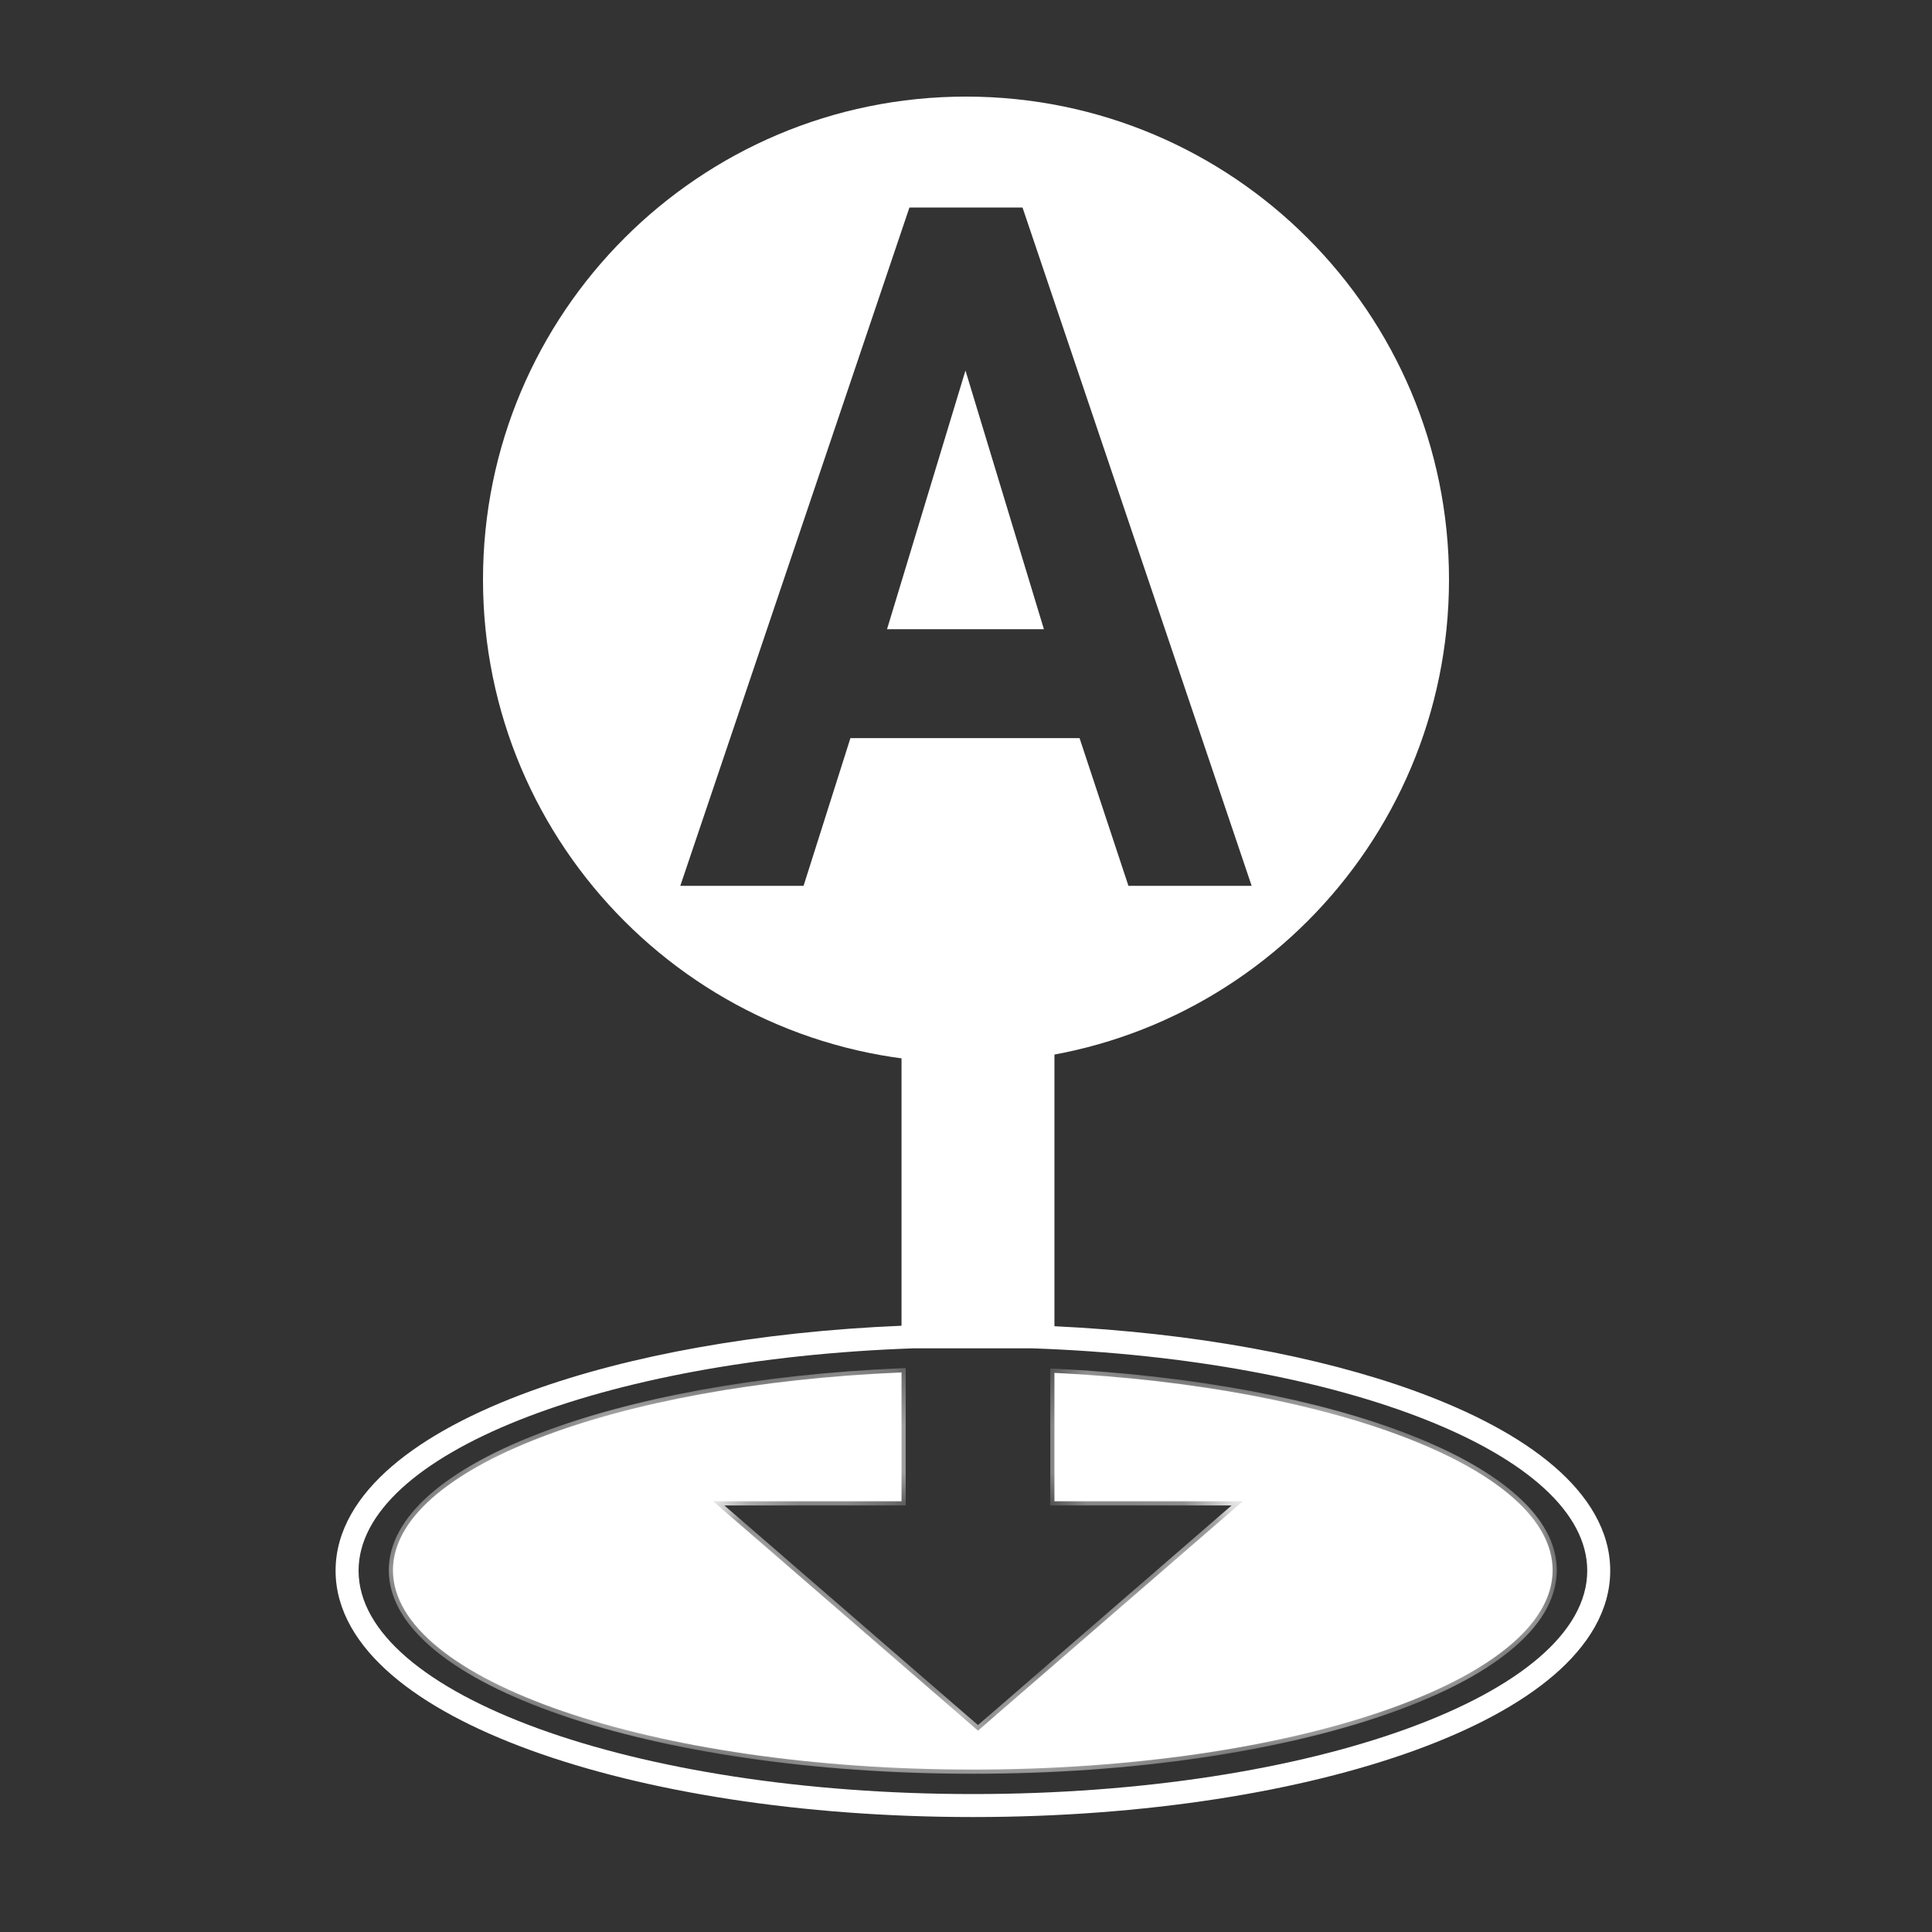
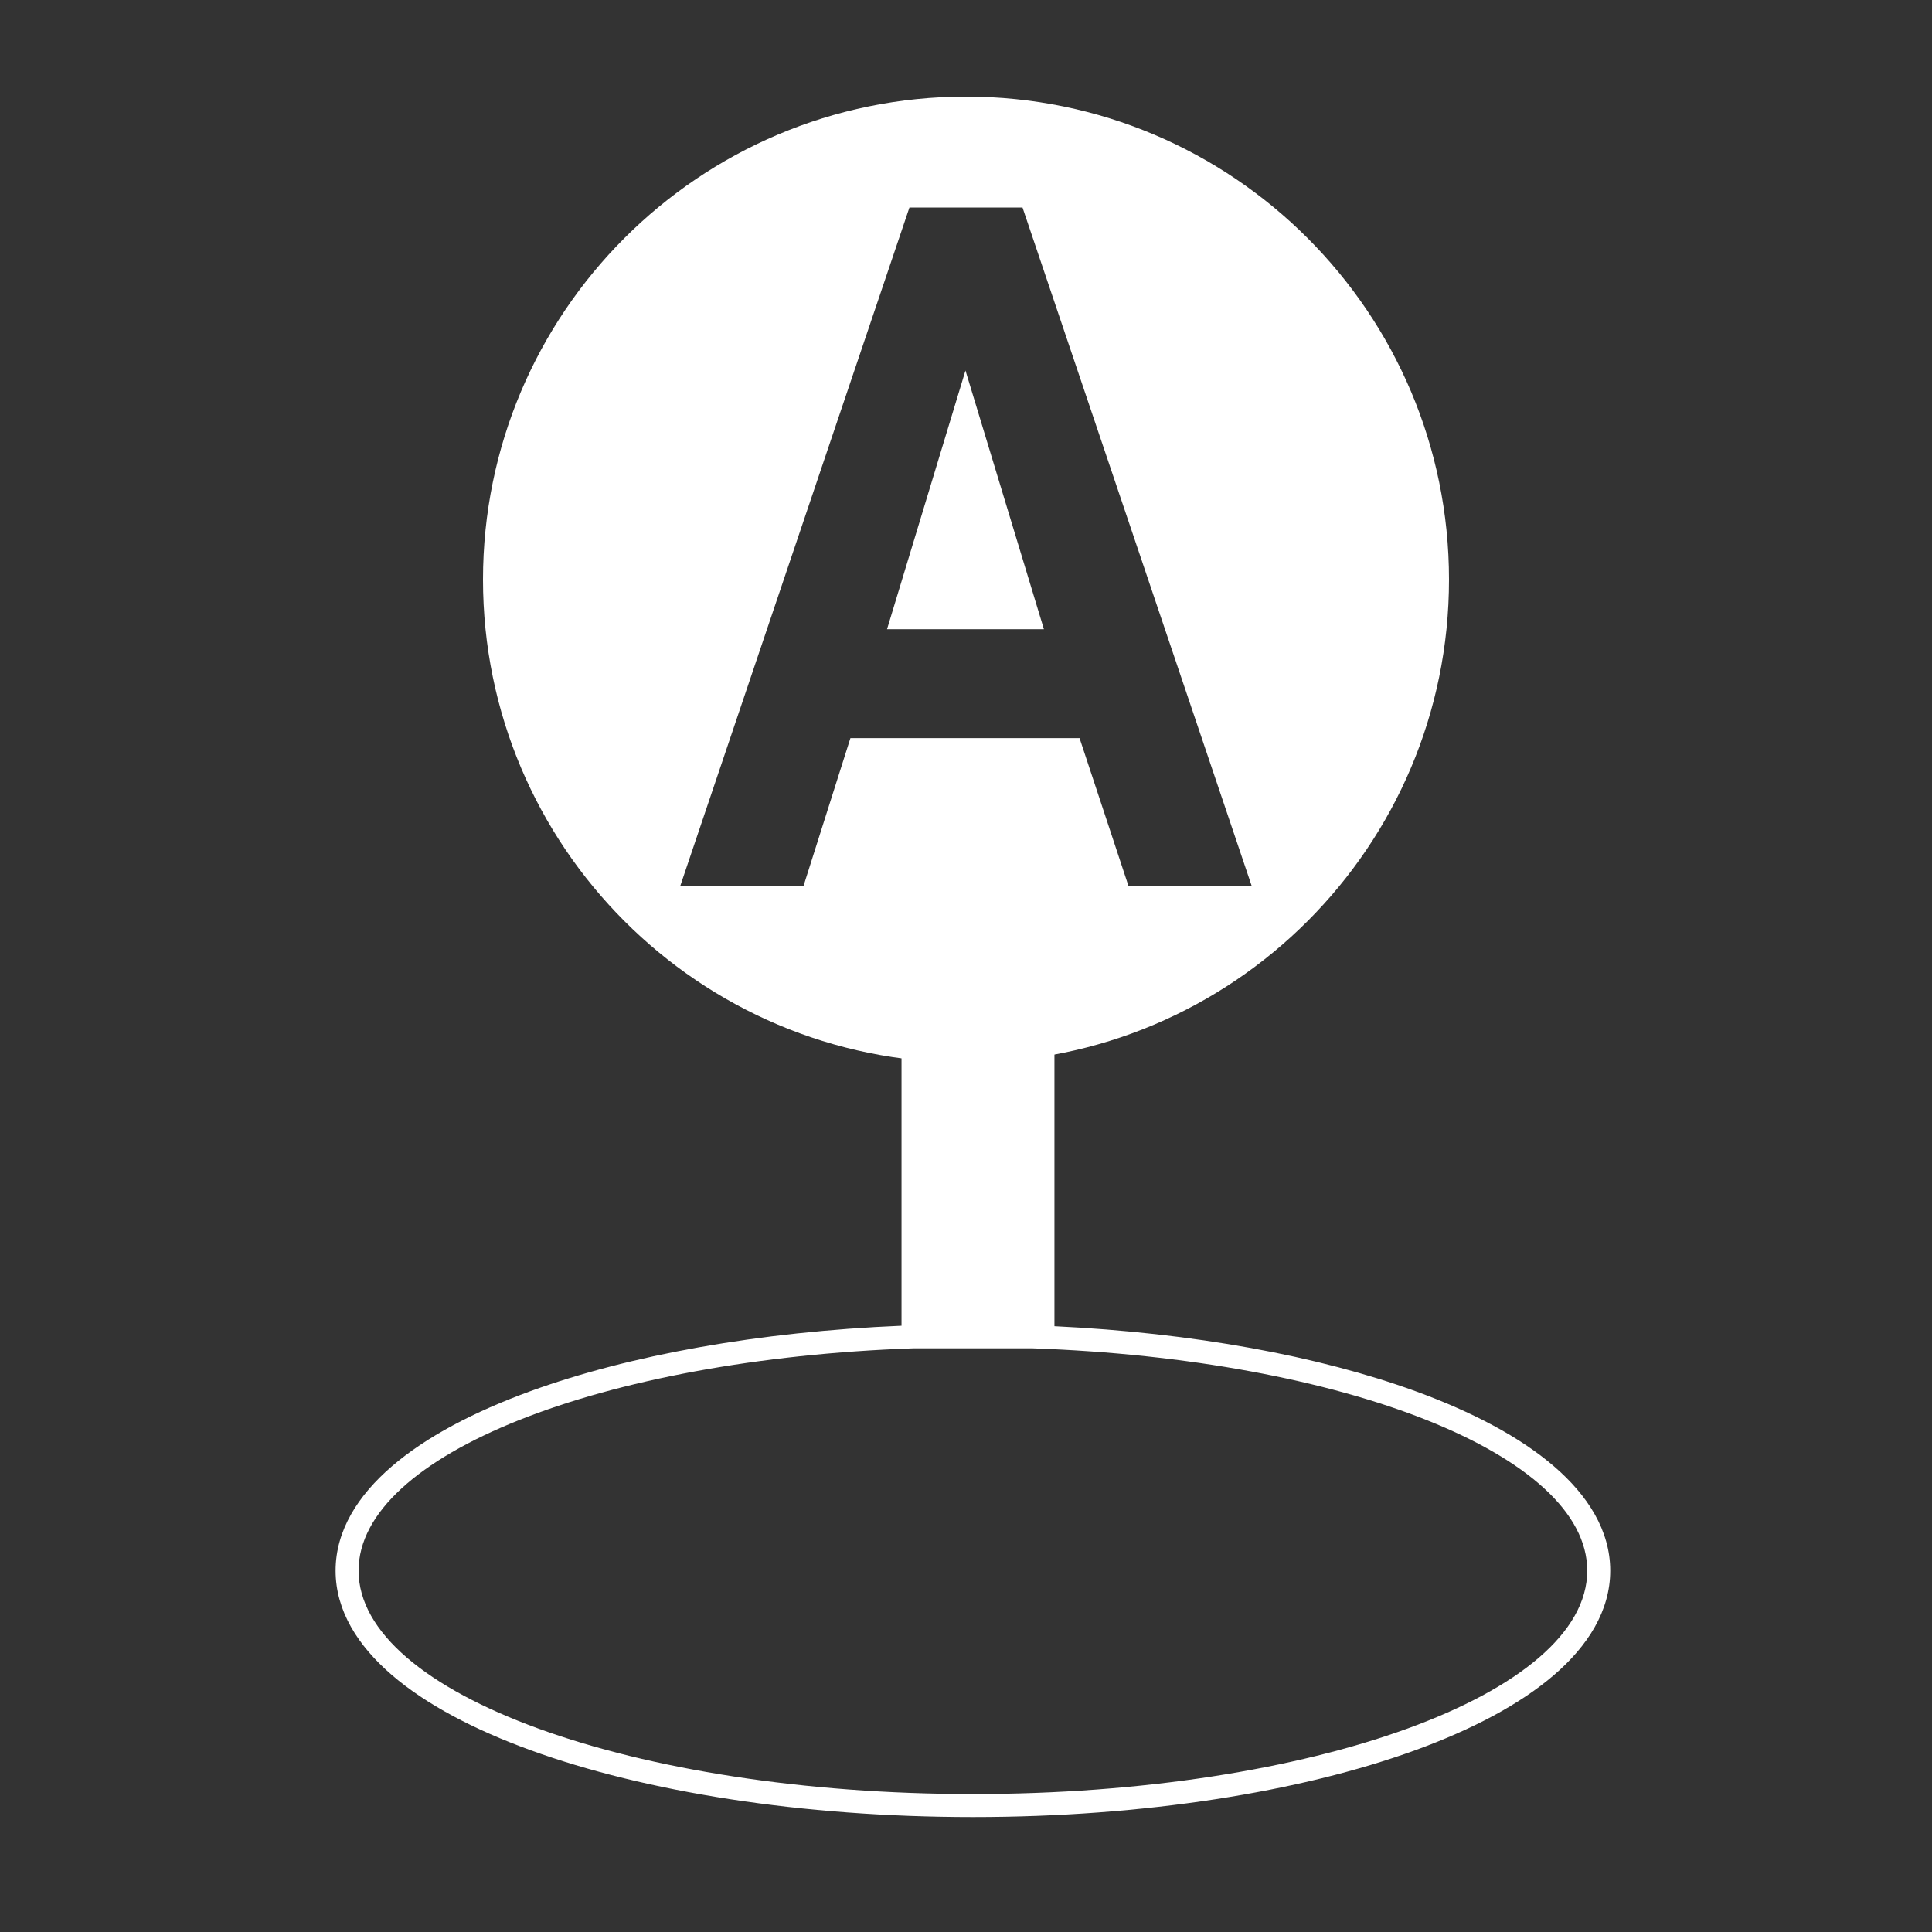
<svg xmlns="http://www.w3.org/2000/svg" width="40" height="40" viewBox="0 0 40 40" fill="none">
  <rect x="0" y="0" width="40" height="40" fill="#333333" stroke="none" />
-   <path d="M18.365 13.027H21.613L19.989 7.671L18.365 13.027Z" fill="white" />
+   <path d="M18.365 13.027H21.613L19.989 7.671L18.365 13.027" fill="white" />
  <path d="M20 2C14.477 2 10 6.477 10 12C10 17.523 14.477 22.001 20 22.001C25.523 22.001 30 17.523 30 12C30 6.477 25.523 2 20 2ZM23.363 18.34L22.351 15.282H17.607L16.637 18.34H14.085L18.829 4.296H21.17L25.914 18.34H23.363Z" fill="white" />
  <mask id="path-3-inside-1" fill="white">
-     <path fill-rule="evenodd" clip-rule="evenodd" d="M8.136 32.51C8.136 30.403 12.731 28.665 18.665 28.415V31.082L14.764 31.082L20.248 35.831L25.732 31.082L21.831 31.082V28.424C27.66 28.707 32.145 30.428 32.145 32.51C32.145 34.789 26.77 36.637 20.141 36.637C13.511 36.637 8.136 34.789 8.136 32.51Z" />
-   </mask>
-   <path fill-rule="evenodd" clip-rule="evenodd" d="M8.136 32.51C8.136 30.403 12.731 28.665 18.665 28.415V31.082L14.764 31.082L20.248 35.831L25.732 31.082L21.831 31.082V28.424C27.66 28.707 32.145 30.428 32.145 32.51C32.145 34.789 26.77 36.637 20.141 36.637C13.511 36.637 8.136 34.789 8.136 32.51Z" fill="white" />
+     </mask>
  <path d="M18.665 28.415H18.752V28.324L18.661 28.328L18.665 28.415ZM18.665 31.082V31.169L18.752 31.169V31.082H18.665ZM14.764 31.082V30.995L14.53 30.995L14.707 31.147L14.764 31.082ZM20.248 35.831L20.191 35.897L20.248 35.946L20.305 35.897L20.248 35.831ZM25.732 31.082L25.789 31.147L25.965 30.995L25.732 30.995V31.082ZM21.831 31.082H21.744V31.169L21.831 31.169V31.082ZM21.831 28.424L21.835 28.337L21.744 28.333V28.424H21.831ZM18.661 28.328C15.688 28.453 13.046 28.951 11.144 29.685C10.194 30.052 9.424 30.479 8.889 30.951C8.356 31.424 8.049 31.949 8.049 32.51H8.223C8.223 32.017 8.492 31.536 9.005 31.082C9.518 30.628 10.267 30.21 11.207 29.847C13.086 29.122 15.708 28.626 18.668 28.502L18.661 28.328ZM18.752 31.082V28.415H18.578V31.082H18.752ZM14.764 31.169L18.665 31.169V30.995L14.764 30.995V31.169ZM20.305 35.765L14.821 31.016L14.707 31.147L20.191 35.897L20.305 35.765ZM25.675 31.016L20.191 35.765L20.305 35.897L25.789 31.147L25.675 31.016ZM21.831 31.169L25.732 31.169V30.995L21.831 30.995V31.169ZM21.744 28.424V31.082H21.918V28.424H21.744ZM32.232 32.51C32.232 31.956 31.933 31.436 31.411 30.968C30.889 30.5 30.136 30.077 29.206 29.712C27.345 28.981 24.756 28.479 21.835 28.337L21.827 28.511C24.735 28.652 27.304 29.152 29.142 29.873C30.062 30.234 30.794 30.649 31.295 31.098C31.796 31.547 32.058 32.023 32.058 32.51H32.232ZM20.141 36.724C23.463 36.724 26.474 36.261 28.657 35.51C29.749 35.135 30.638 34.687 31.256 34.184C31.874 33.682 32.232 33.117 32.232 32.51H32.058C32.058 33.043 31.744 33.563 31.147 34.049C30.55 34.534 29.682 34.974 28.601 35.346C26.44 36.089 23.449 36.55 20.141 36.55V36.724ZM8.049 32.51C8.049 33.117 8.407 33.682 9.025 34.184C9.643 34.687 10.533 35.135 11.624 35.51C13.808 36.261 16.819 36.724 20.141 36.724V36.55C16.833 36.55 13.842 36.089 11.681 35.346C10.6 34.974 9.731 34.534 9.135 34.049C8.537 33.563 8.223 33.043 8.223 32.51H8.049Z" fill="white" mask="url(#path-3-inside-1)" />
  <path fill-rule="evenodd" clip-rule="evenodd" d="M21.831 20H18.665V27.448C15.697 27.572 13.021 28.062 10.987 28.801C9.806 29.231 8.817 29.753 8.114 30.358C7.412 30.961 6.948 31.689 6.948 32.519C6.948 33.349 7.412 34.077 8.114 34.68C8.817 35.285 9.806 35.807 10.987 36.237C13.353 37.097 16.59 37.62 20.143 37.62C23.696 37.62 26.933 37.097 29.3 36.237C30.481 35.807 31.47 35.285 32.173 34.68C32.874 34.077 33.338 33.349 33.338 32.519C33.338 31.689 32.874 30.961 32.173 30.358C31.47 29.753 30.481 29.231 29.3 28.801C27.314 28.079 24.715 27.595 21.831 27.458V20ZM18.908 27.916H21.378C27.823 28.141 32.862 30.116 32.862 32.519C32.862 35.073 27.168 37.144 20.143 37.144C13.119 37.144 7.424 35.073 7.424 32.519C7.424 30.116 12.463 28.141 18.908 27.916Z" fill="white" />
</svg>